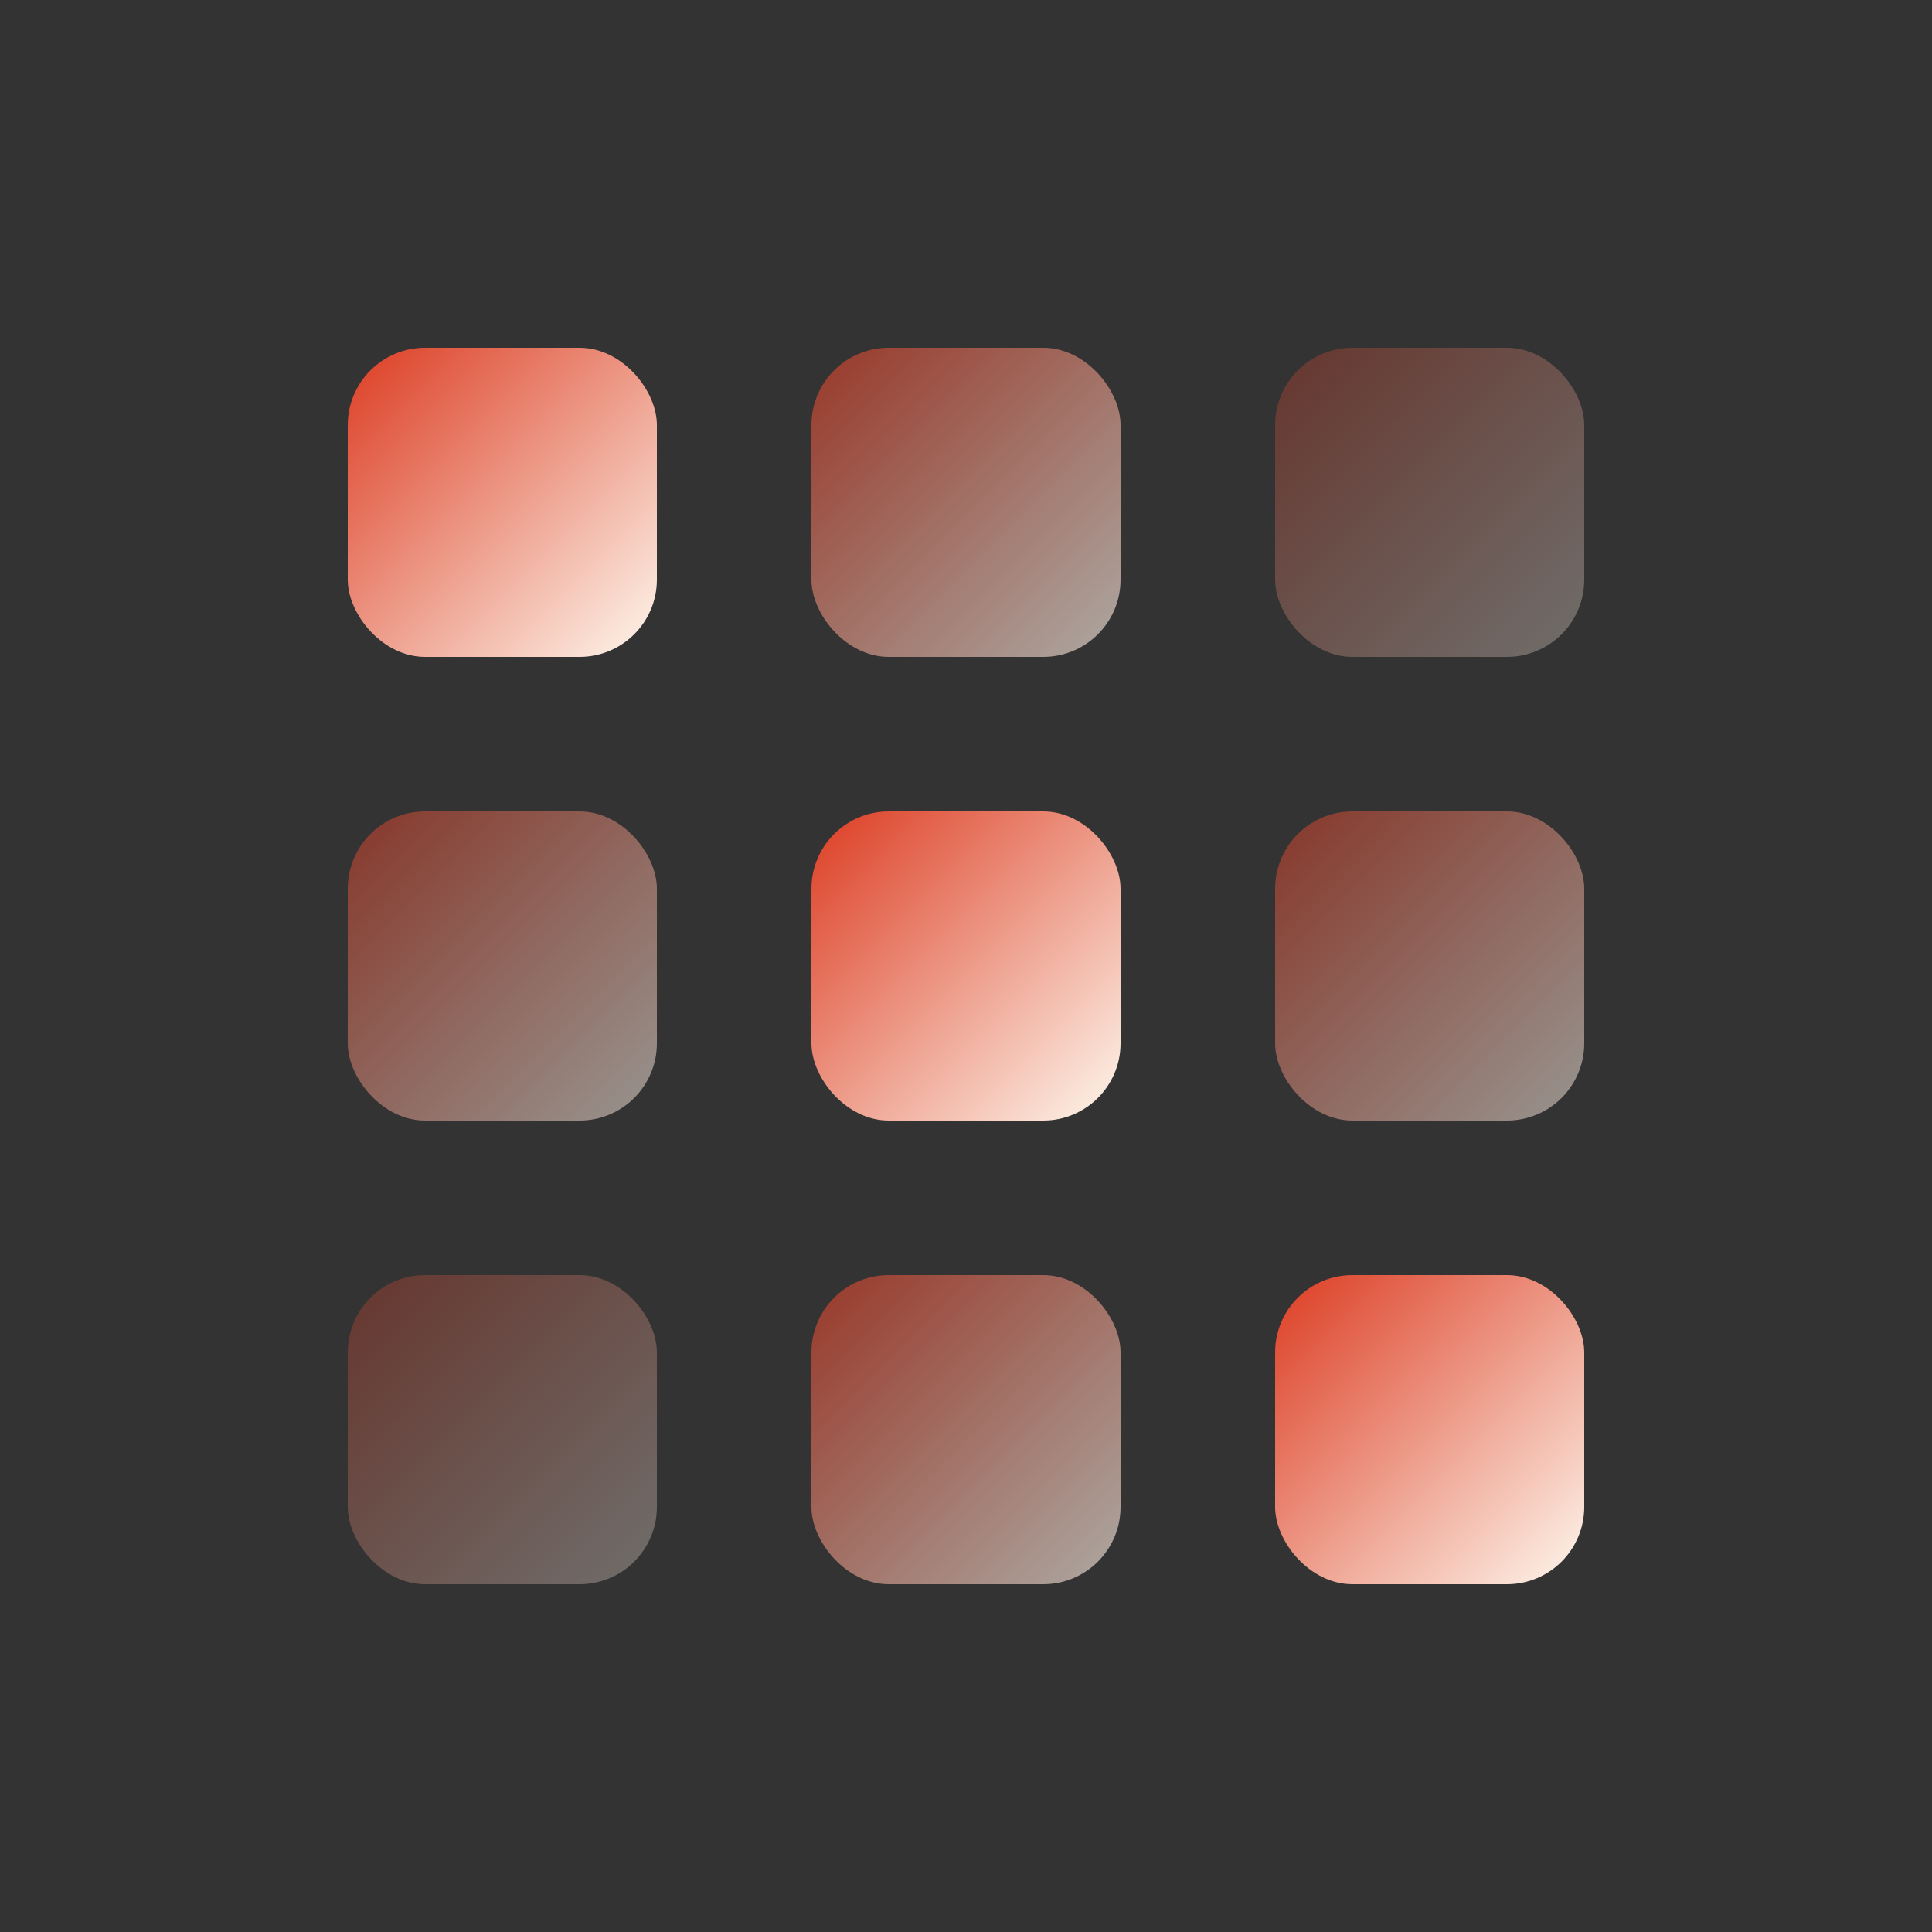
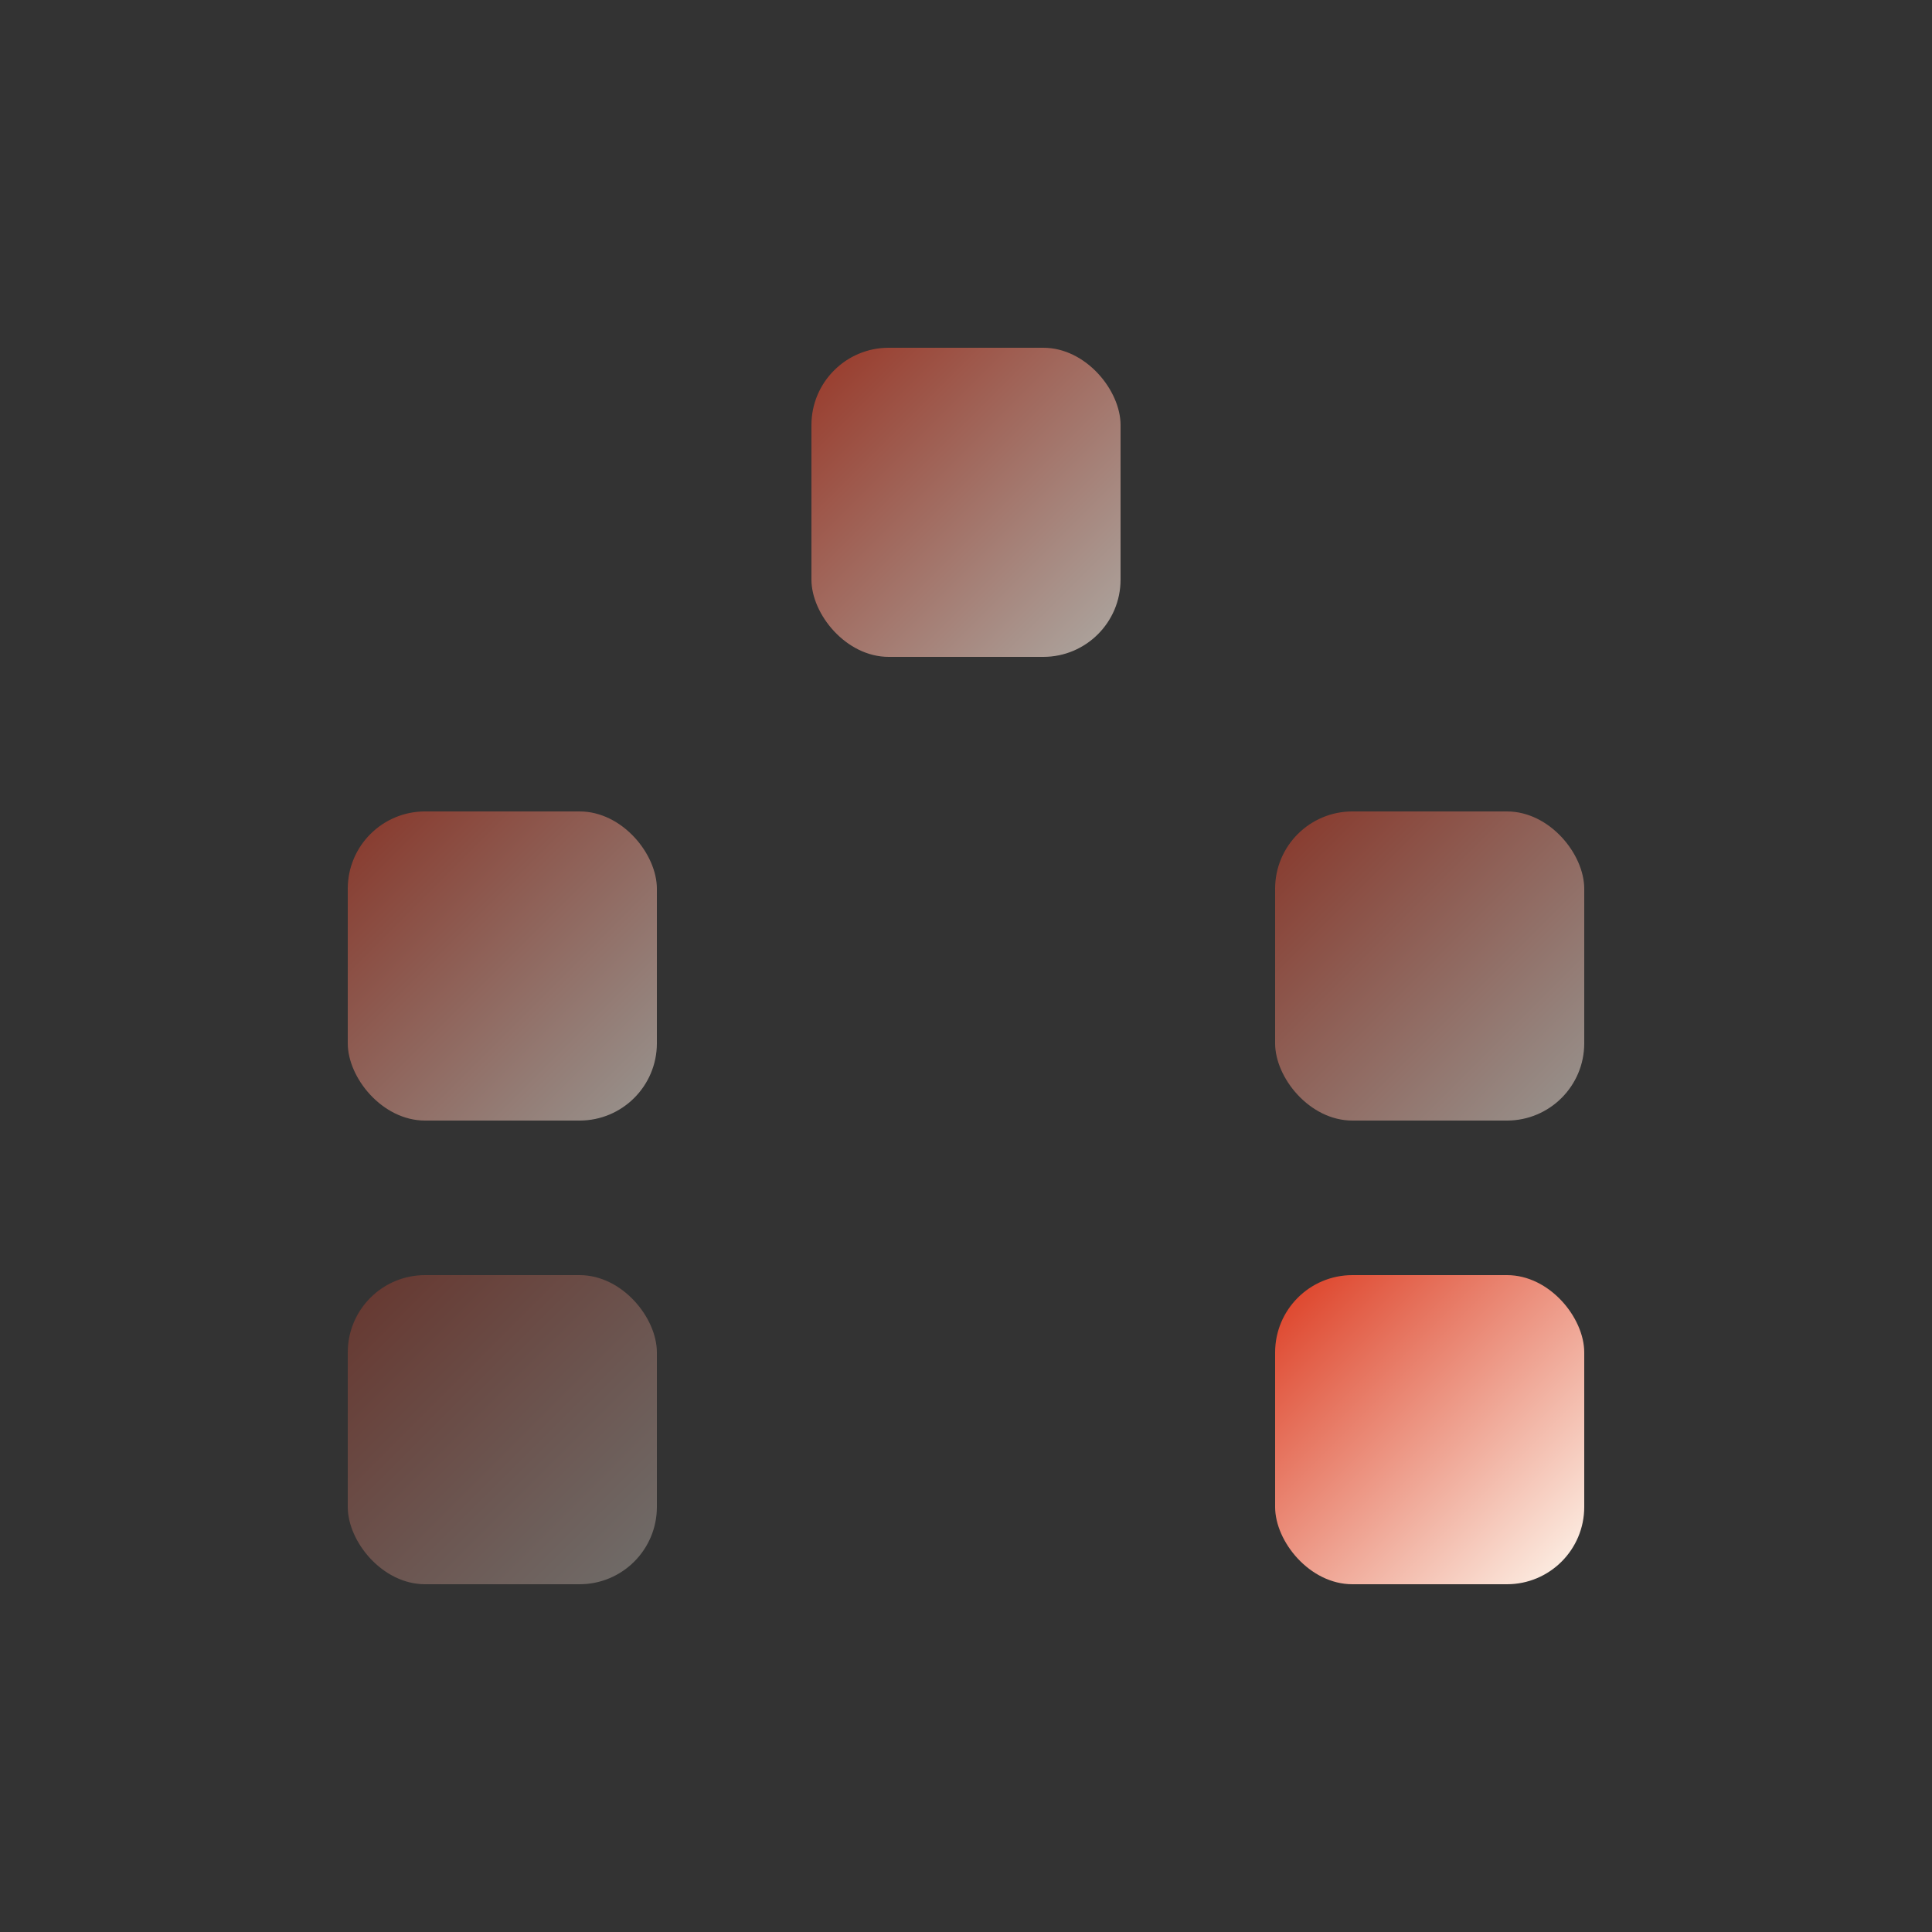
<svg xmlns="http://www.w3.org/2000/svg" viewBox="0 0 50 50">
  <rect x="0" y="0" width="50" height="50" fill="#333333" stroke="none" />
  <defs>
    <linearGradient id="grad-light" x1="0%" y1="0%" x2="100%" y2="100%">
      <stop offset="0%" stop-color="#dc3c22" />
      <stop offset="100%" stop-color="#fef7ed" />
    </linearGradient>
  </defs>
-   <rect x="9" y="9" width="8" height="8" rx="2" fill="url(#grad-light)" opacity="1" />
  <rect x="21" y="9" width="8" height="8" rx="2" fill="url(#grad-light)" opacity="0.6" />
-   <rect x="33" y="9" width="8" height="8" rx="2" fill="url(#grad-light)" opacity="0.3" />
  <rect x="9" y="21" width="8" height="8" rx="2" fill="url(#grad-light)" opacity="0.5" />
-   <rect x="21" y="21" width="8" height="8" rx="2" fill="url(#grad-light)" opacity="1" />
  <rect x="33" y="21" width="8" height="8" rx="2" fill="url(#grad-light)" opacity="0.5" />
  <rect x="9" y="33" width="8" height="8" rx="2" fill="url(#grad-light)" opacity="0.3" />
-   <rect x="21" y="33" width="8" height="8" rx="2" fill="url(#grad-light)" opacity="0.6" />
  <rect x="33" y="33" width="8" height="8" rx="2" fill="url(#grad-light)" opacity="1" />
</svg>